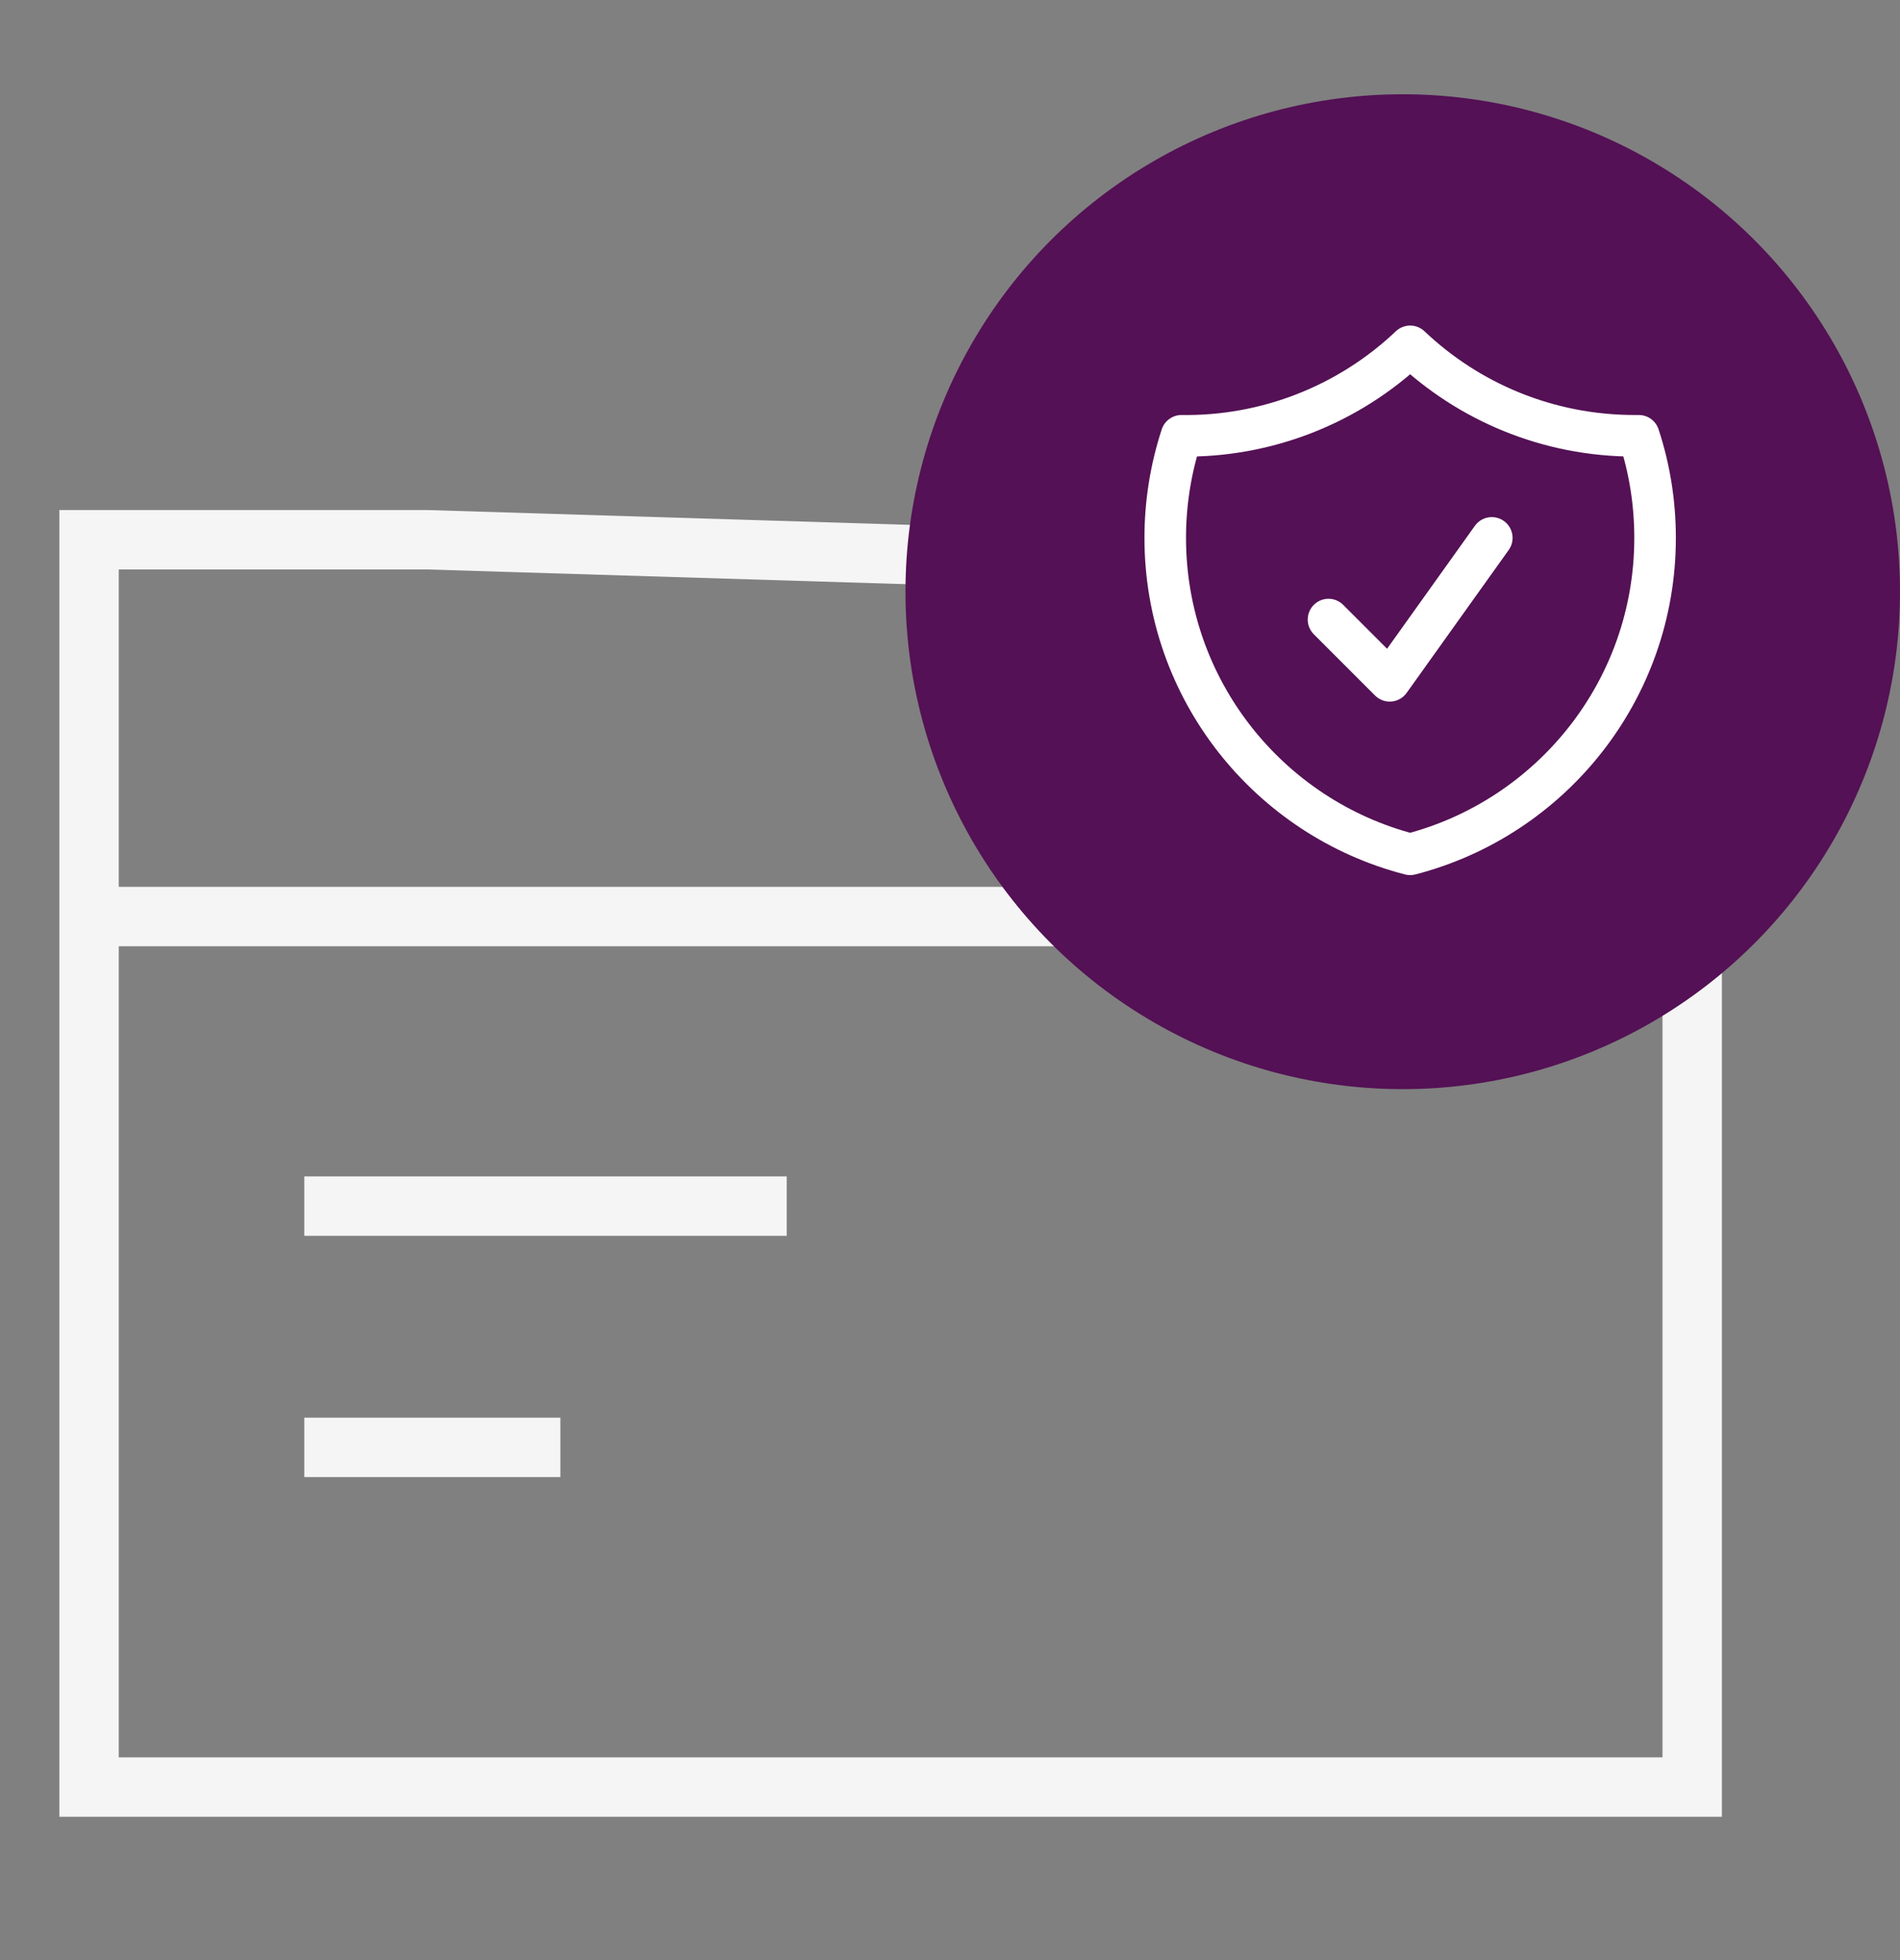
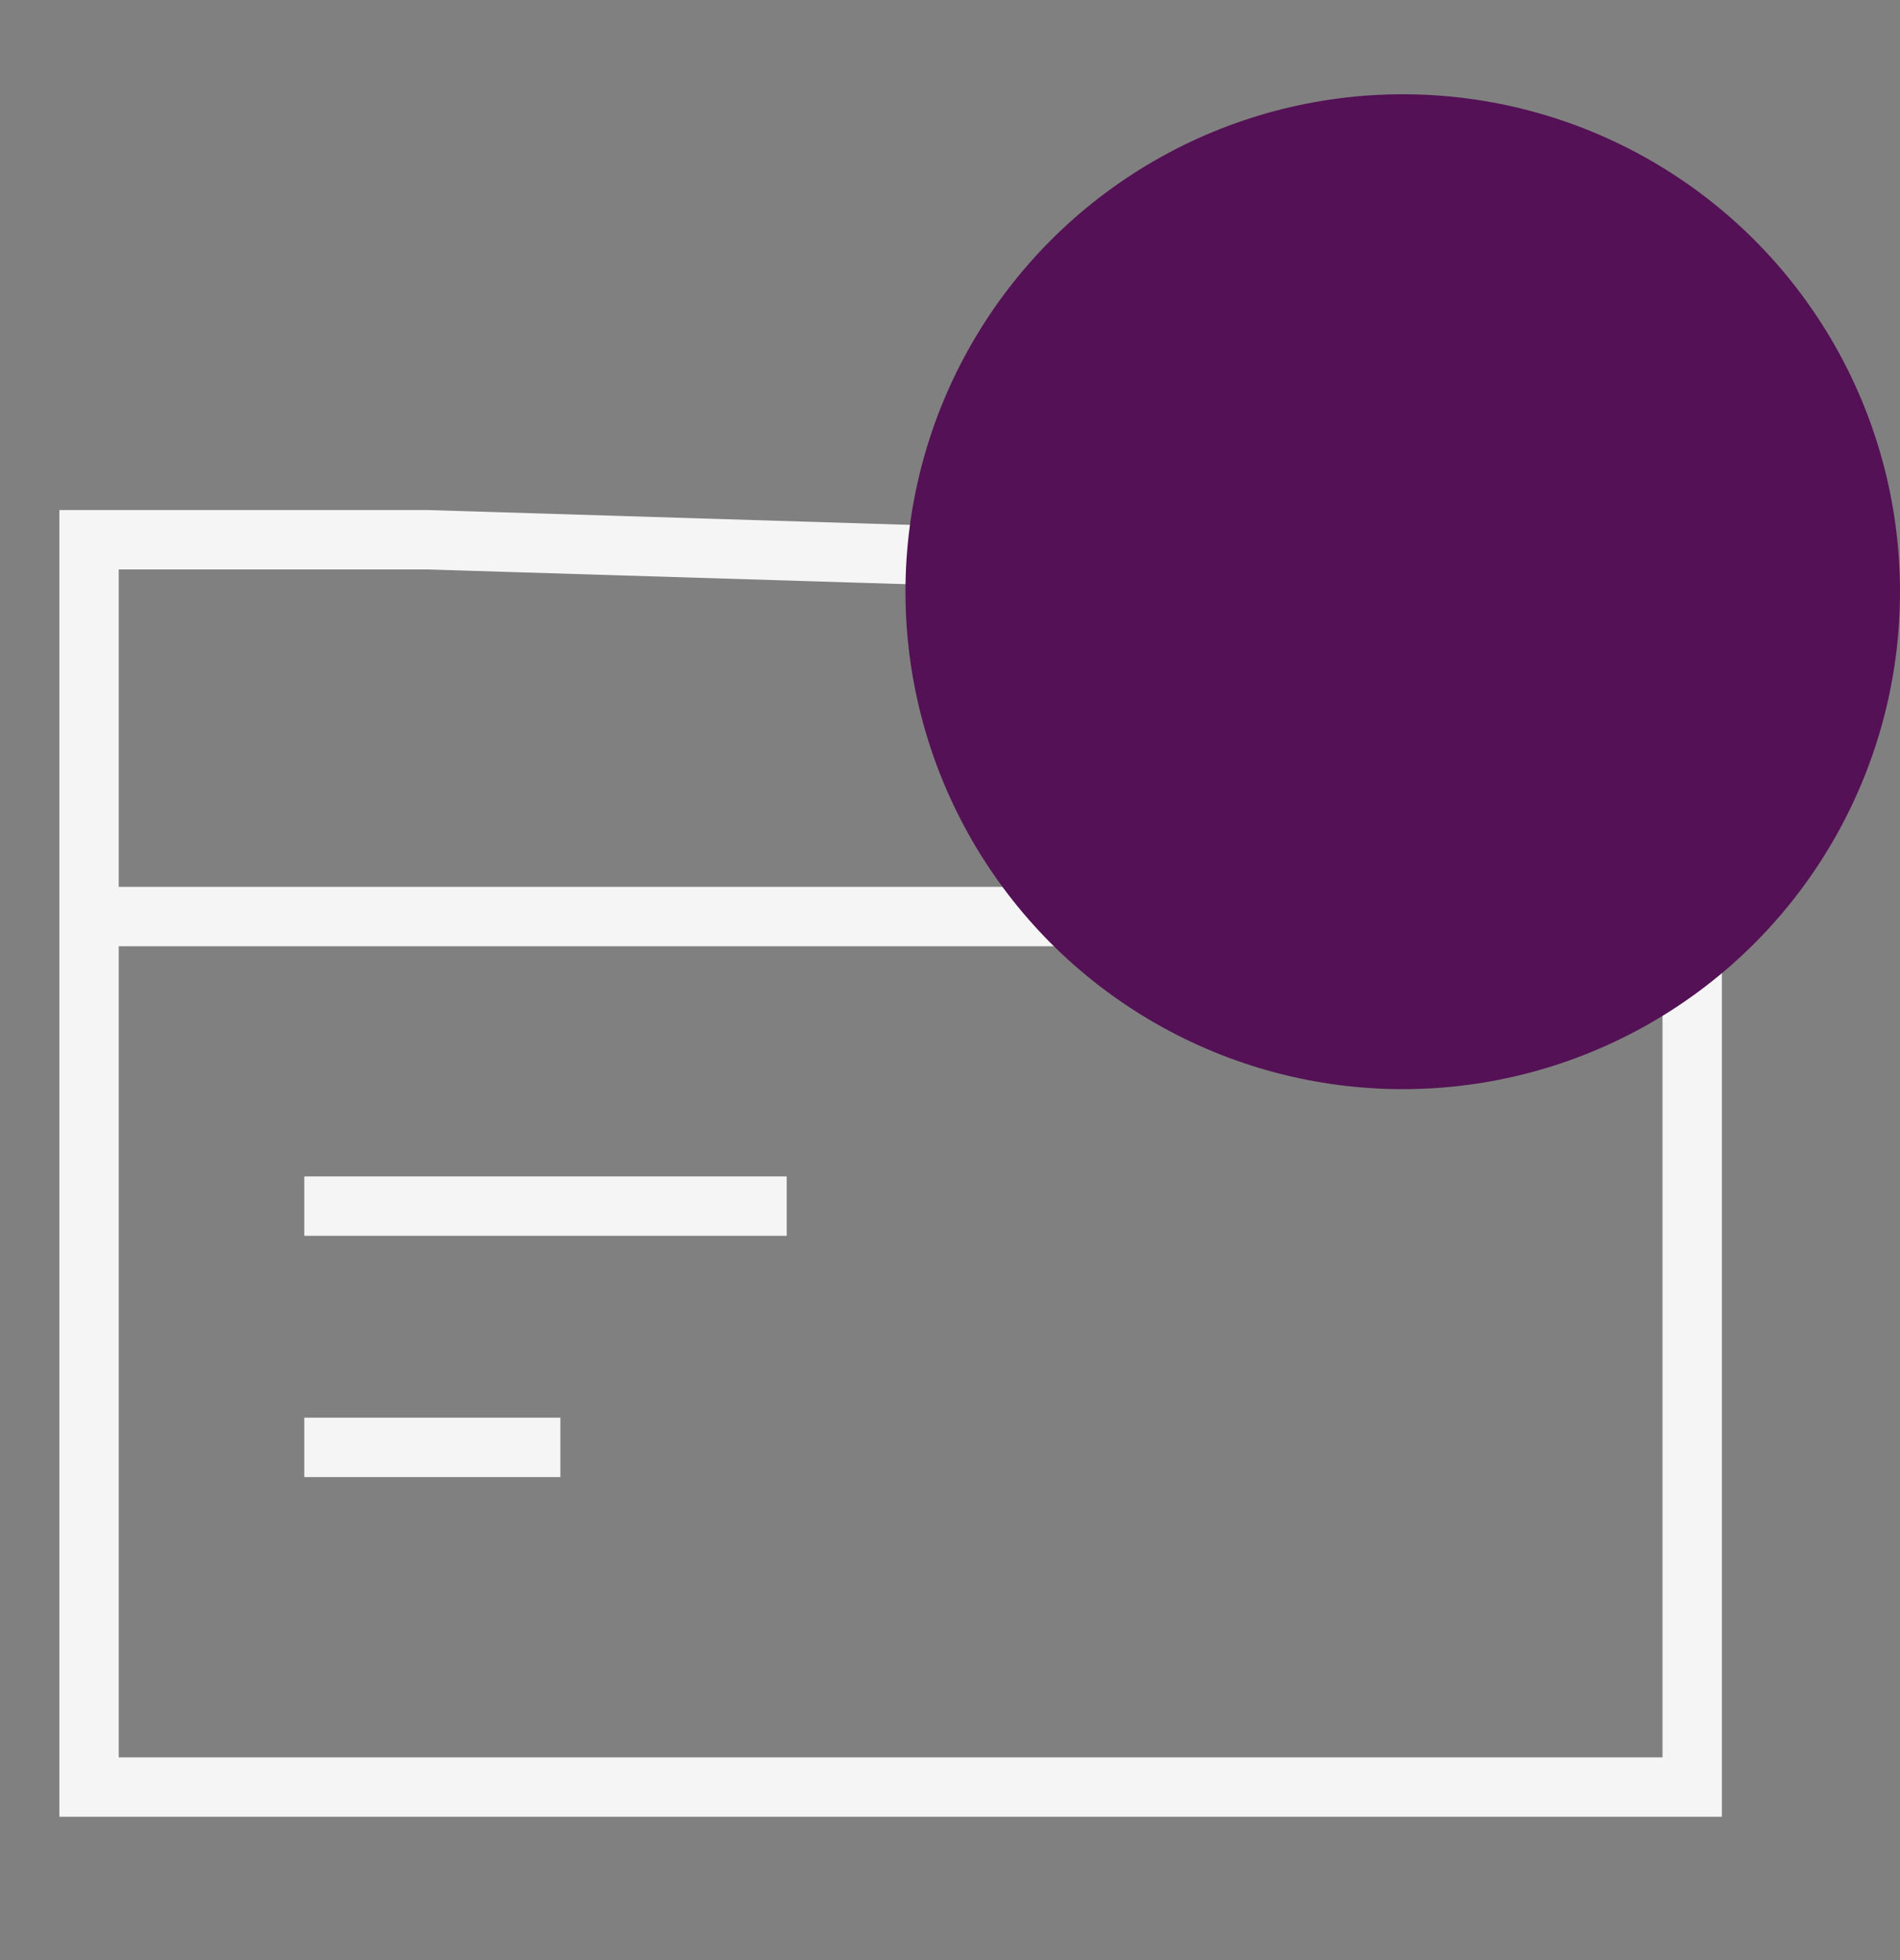
<svg xmlns="http://www.w3.org/2000/svg" fill="none" viewBox="0 0 32 33" height="33" width="32">
  <rect x="0" y="0" width="32" height="33" fill="#808080" stroke="none" />
  <path stroke="#F5F5F5" d="M7.19 9.087L24.914 9.632L28.5 10.416V30.087H1.5V9.087H7.19Z" />
  <path stroke="#F5F5F5" d="M1.438 15.431H22.312M5.125 20.306H13.25M5.125 24.368H9.438" />
  <circle fill="#541155" r="8.375" cy="9.962" cx="23.625" />
-   <path stroke-linejoin="round" stroke-linecap="round" stroke-width="0.7" stroke="white" d="M22.375 10.431L23.406 11.462L25.125 9.056M23.75 5.831C22.712 6.816 21.33 7.357 19.899 7.337C19.717 7.892 19.625 8.472 19.625 9.055C19.625 11.618 21.378 13.772 23.75 14.383C26.122 13.772 27.875 11.619 27.875 9.056C27.875 8.455 27.779 7.877 27.601 7.337H27.531C26.066 7.337 24.735 6.765 23.75 5.831Z" />
</svg>